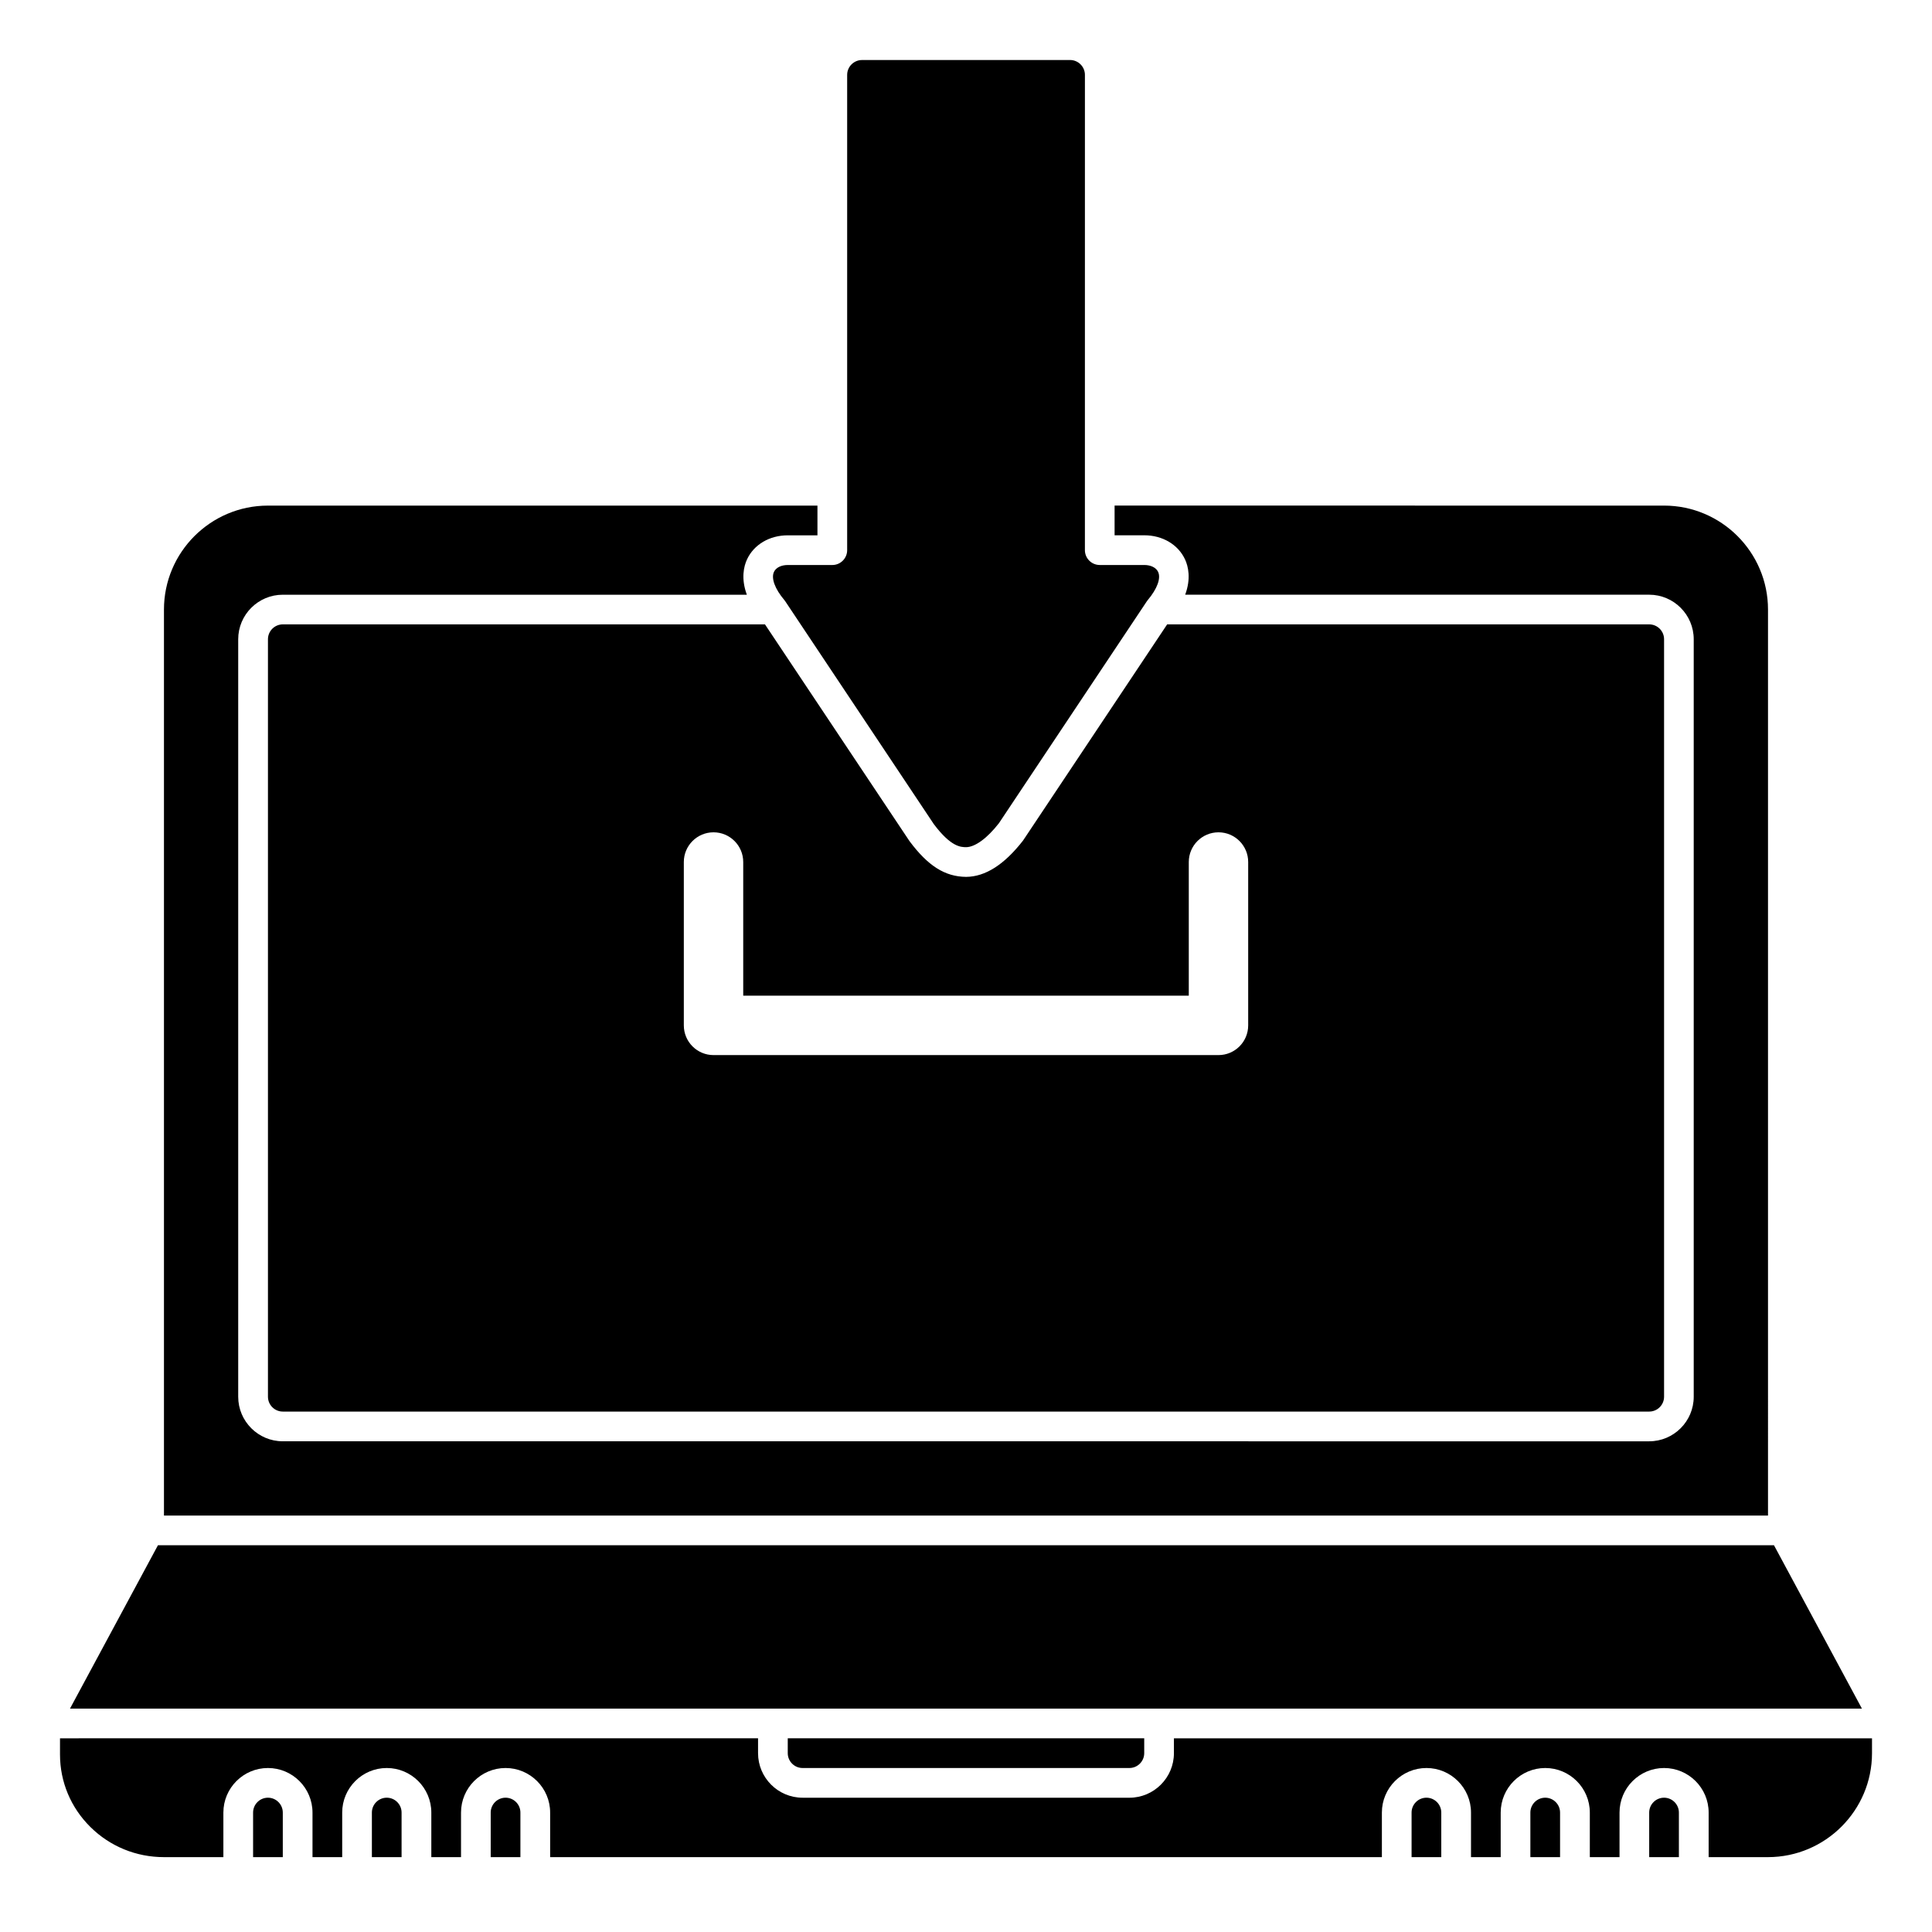
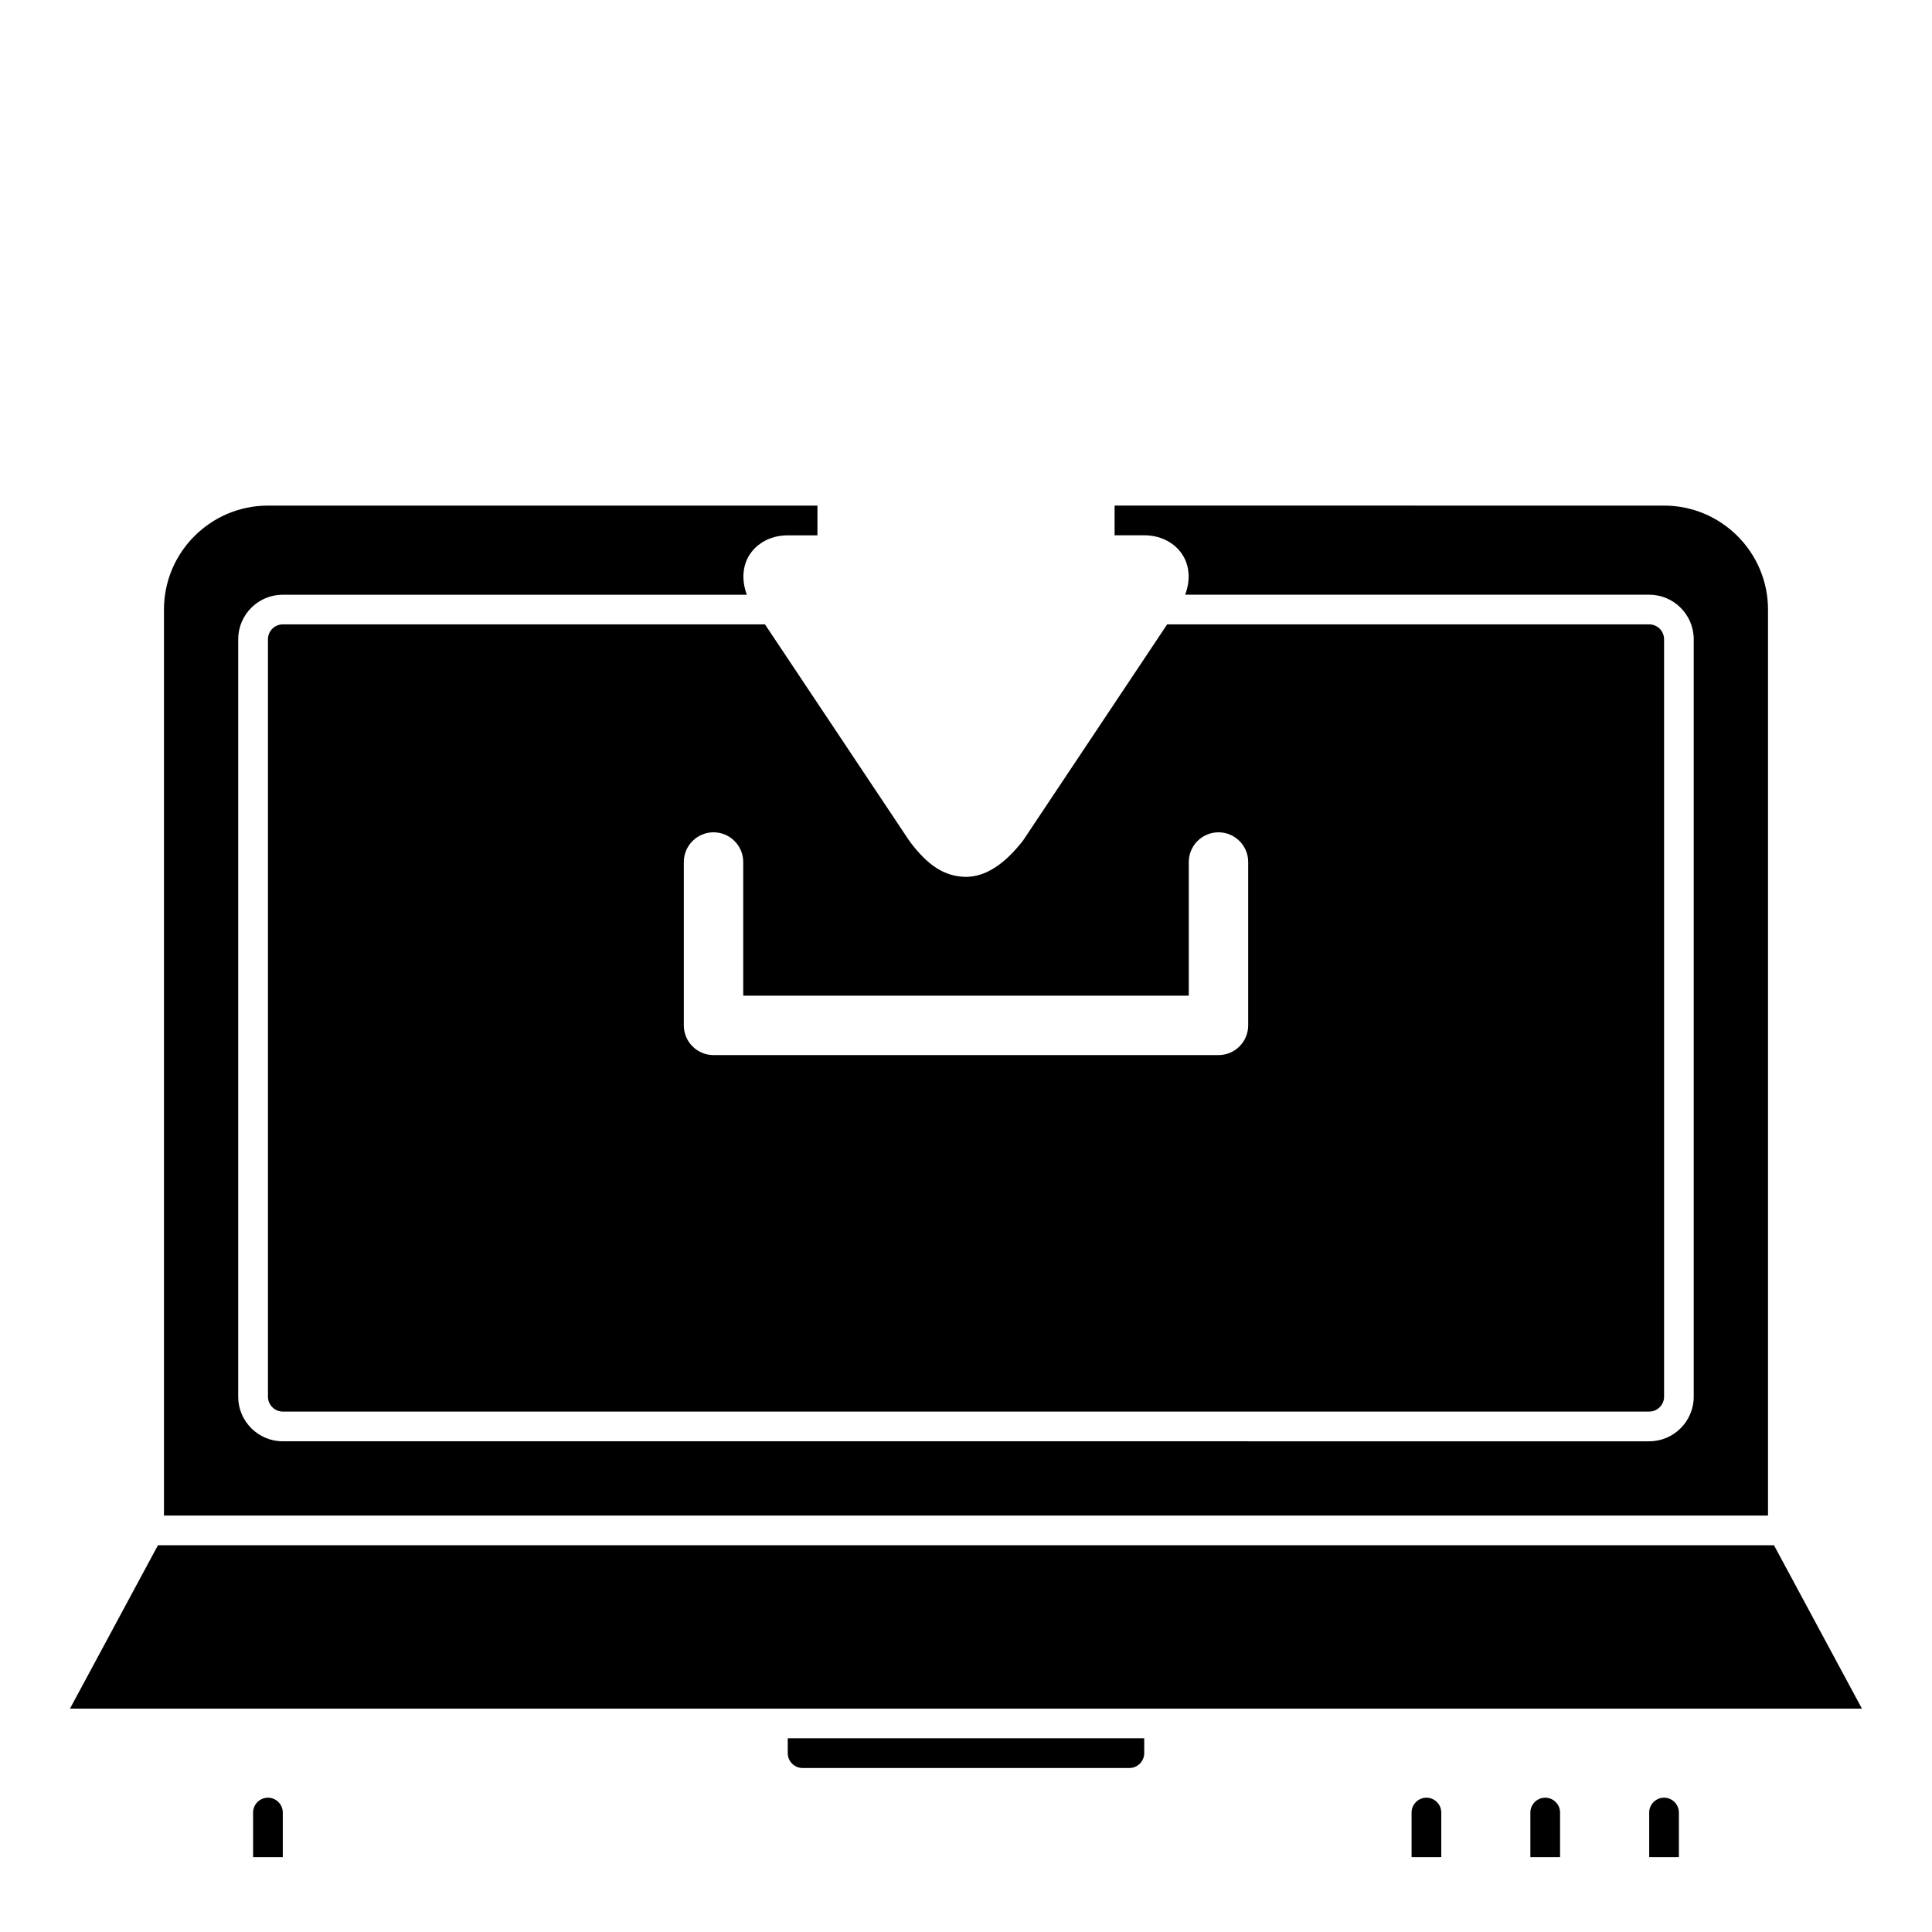
<svg xmlns="http://www.w3.org/2000/svg" fill="#000000" width="800px" height="800px" version="1.1" viewBox="144 144 512 512">
  <g>
    <path d="m614.12 553.5h-428.26l-23.312 43.297h474.88z" />
    <path d="m612.54 305.54c0-15.191-12.359-27.551-27.551-27.551l-145.61-0.004v7.871h7.871c4.82 0 8.949 2.441 10.785 6.367 0.867 1.855 1.633 5.117 0.051 9.375l122.96 0.004c6.512 0 11.809 5.297 11.809 11.809v200.74c0 6.512-5.297 11.809-11.809 11.809l-362.11-0.004c-6.512 0-11.809-5.297-11.809-11.809v-200.73c0-6.512 5.297-11.809 11.809-11.809h122.99c-1.582-4.258-0.816-7.523 0.047-9.375 1.836-3.93 5.965-6.367 10.789-6.367h7.871v-7.871l-145.63-0.004c-15.191 0-27.551 12.359-27.551 27.551v240.1h425.09z" />
    <path d="m356.7 612.54h86.594c2.168 0 3.938-1.766 3.938-3.938v-3.938l-94.469 0.004v3.938c0 2.168 1.766 3.934 3.938 3.934z" />
-     <path d="m349.11 295.55c-0.789 1.691 0.23 4.481 2.731 7.453 0.09 0.109 0.176 0.227 0.262 0.348l39.359 59.039c4.559 6.082 7.168 6.106 8.57 6.121 2.367-0.023 5.562-2.34 8.695-6.356l39.191-58.801c0.082-0.121 0.164-0.234 0.262-0.348 2.5-2.977 3.519-5.762 2.727-7.457-0.527-1.125-1.93-1.82-3.652-1.82h-11.809c-2.172 0-3.938-1.762-3.938-3.938l0.004-125.95c0-2.168-1.766-3.938-3.938-3.938l-23.645 0.004h-31.488c-2.168 0-3.938 1.766-3.938 3.938v125.95c0 2.172-1.762 3.938-3.938 3.938h-11.809c-1.723-0.004-3.125 0.691-3.648 1.816z" />
    <path d="m400.04 376.38c-5.617-0.051-10.082-2.879-14.996-9.449l-38.316-57.465h-127.78c-2.168 0-3.938 1.766-3.938 3.938v200.74c0 2.168 1.766 3.938 3.938 3.938h362.11c2.168 0 3.938-1.766 3.938-3.938v-200.74c0-2.168-1.766-3.938-3.938-3.938h-127.75l-38.191 57.289c-4.996 6.422-10.012 9.578-15.074 9.625zm59 31.488v-35.426c0-4.344 3.527-7.871 7.871-7.871s7.871 3.527 7.871 7.871v43.297c0 4.344-3.527 7.871-7.871 7.871h-133.82c-4.344 0-7.871-3.527-7.871-7.871v-43.297c0-4.344 3.527-7.871 7.871-7.871s7.871 3.527 7.871 7.871v35.426z" />
    <path d="m215.01 620.41c-2.168 0-3.938 1.766-3.938 3.938v11.809h7.871v-11.809c0-2.168-1.766-3.938-3.934-3.938z" />
-     <path d="m455.1 604.67v3.938c0 6.512-5.297 11.809-11.809 11.809l-86.59-0.004c-6.512 0-11.809-5.297-11.809-11.809v-3.938l-184.99 0.004v4.289c0 7.262 2.867 14.09 8.066 19.223 5.203 5.144 12.121 7.977 19.484 7.977h0.027 15.719v-11.809c0-6.512 5.297-11.809 11.809-11.809 6.512 0 11.809 5.297 11.809 11.809v11.809h7.871v-11.809c0-6.512 5.297-11.809 11.809-11.809 6.512 0 11.809 5.297 11.809 11.809v11.809h7.871v-11.809c0-6.512 5.297-11.809 11.809-11.809s11.809 5.297 11.809 11.809v11.809h220.42v-11.809c0-6.512 5.297-11.809 11.809-11.809s11.809 5.297 11.809 11.809v11.809h7.871v-11.809c0-6.512 5.297-11.809 11.809-11.809 6.512 0 11.809 5.297 11.809 11.809v11.809h7.871v-11.809c0-6.512 5.297-11.809 11.809-11.809 6.512 0 11.809 5.297 11.809 11.809v11.809h15.742c15.188-0.016 27.551-12.375 27.551-27.551v-3.938z" />
    <path d="m553.5 620.41c-2.168 0-3.938 1.766-3.938 3.938v11.809h7.871v-11.809c0-2.168-1.766-3.938-3.934-3.938z" />
-     <path d="m246.49 620.41c-2.168 0-3.938 1.766-3.938 3.938v11.809h7.871v-11.809c0.004-2.168-1.762-3.938-3.934-3.938z" />
    <path d="m584.99 620.41c-2.168 0-3.938 1.766-3.938 3.938v11.809h7.871v-11.809c0-2.168-1.766-3.938-3.934-3.938z" />
-     <path d="m277.98 620.41c-2.168 0-3.938 1.766-3.938 3.938v11.809h7.871v-11.809c0.004-2.168-1.762-3.938-3.934-3.938z" />
    <path d="m522.02 620.41c-2.168 0-3.938 1.766-3.938 3.938v11.809h7.871v-11.809c0-2.168-1.766-3.938-3.934-3.938z" />
  </g>
</svg>